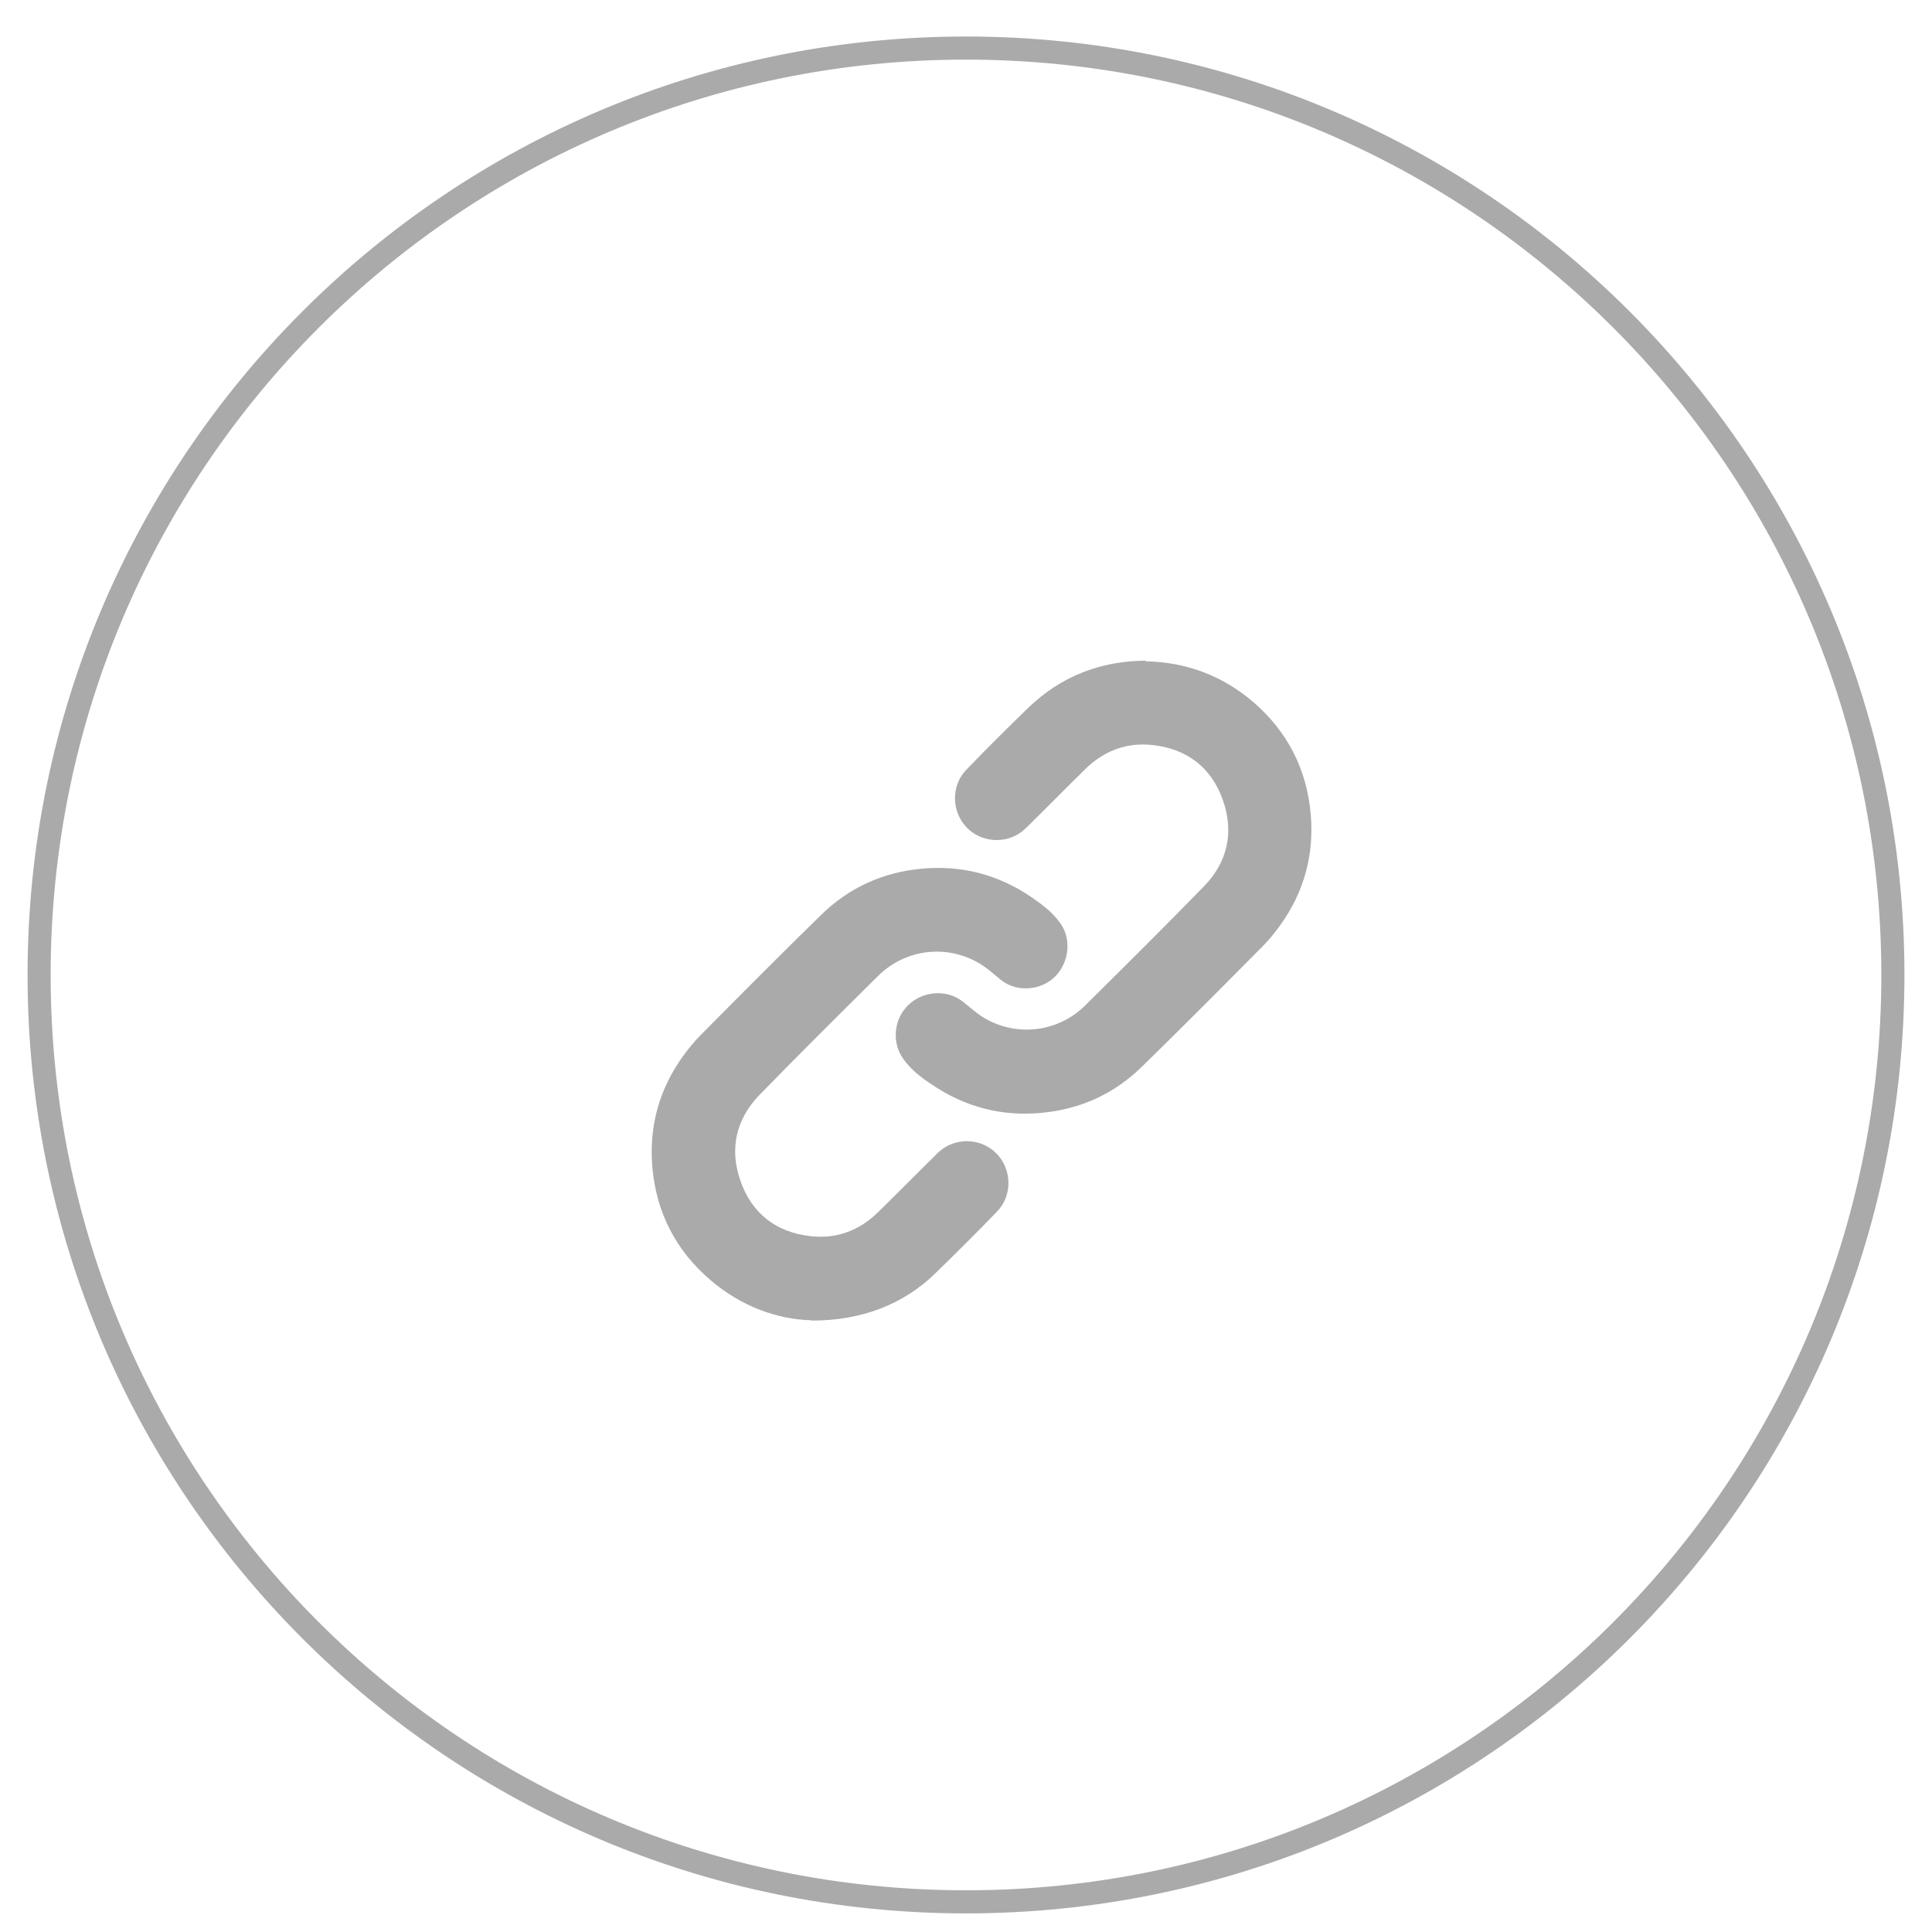
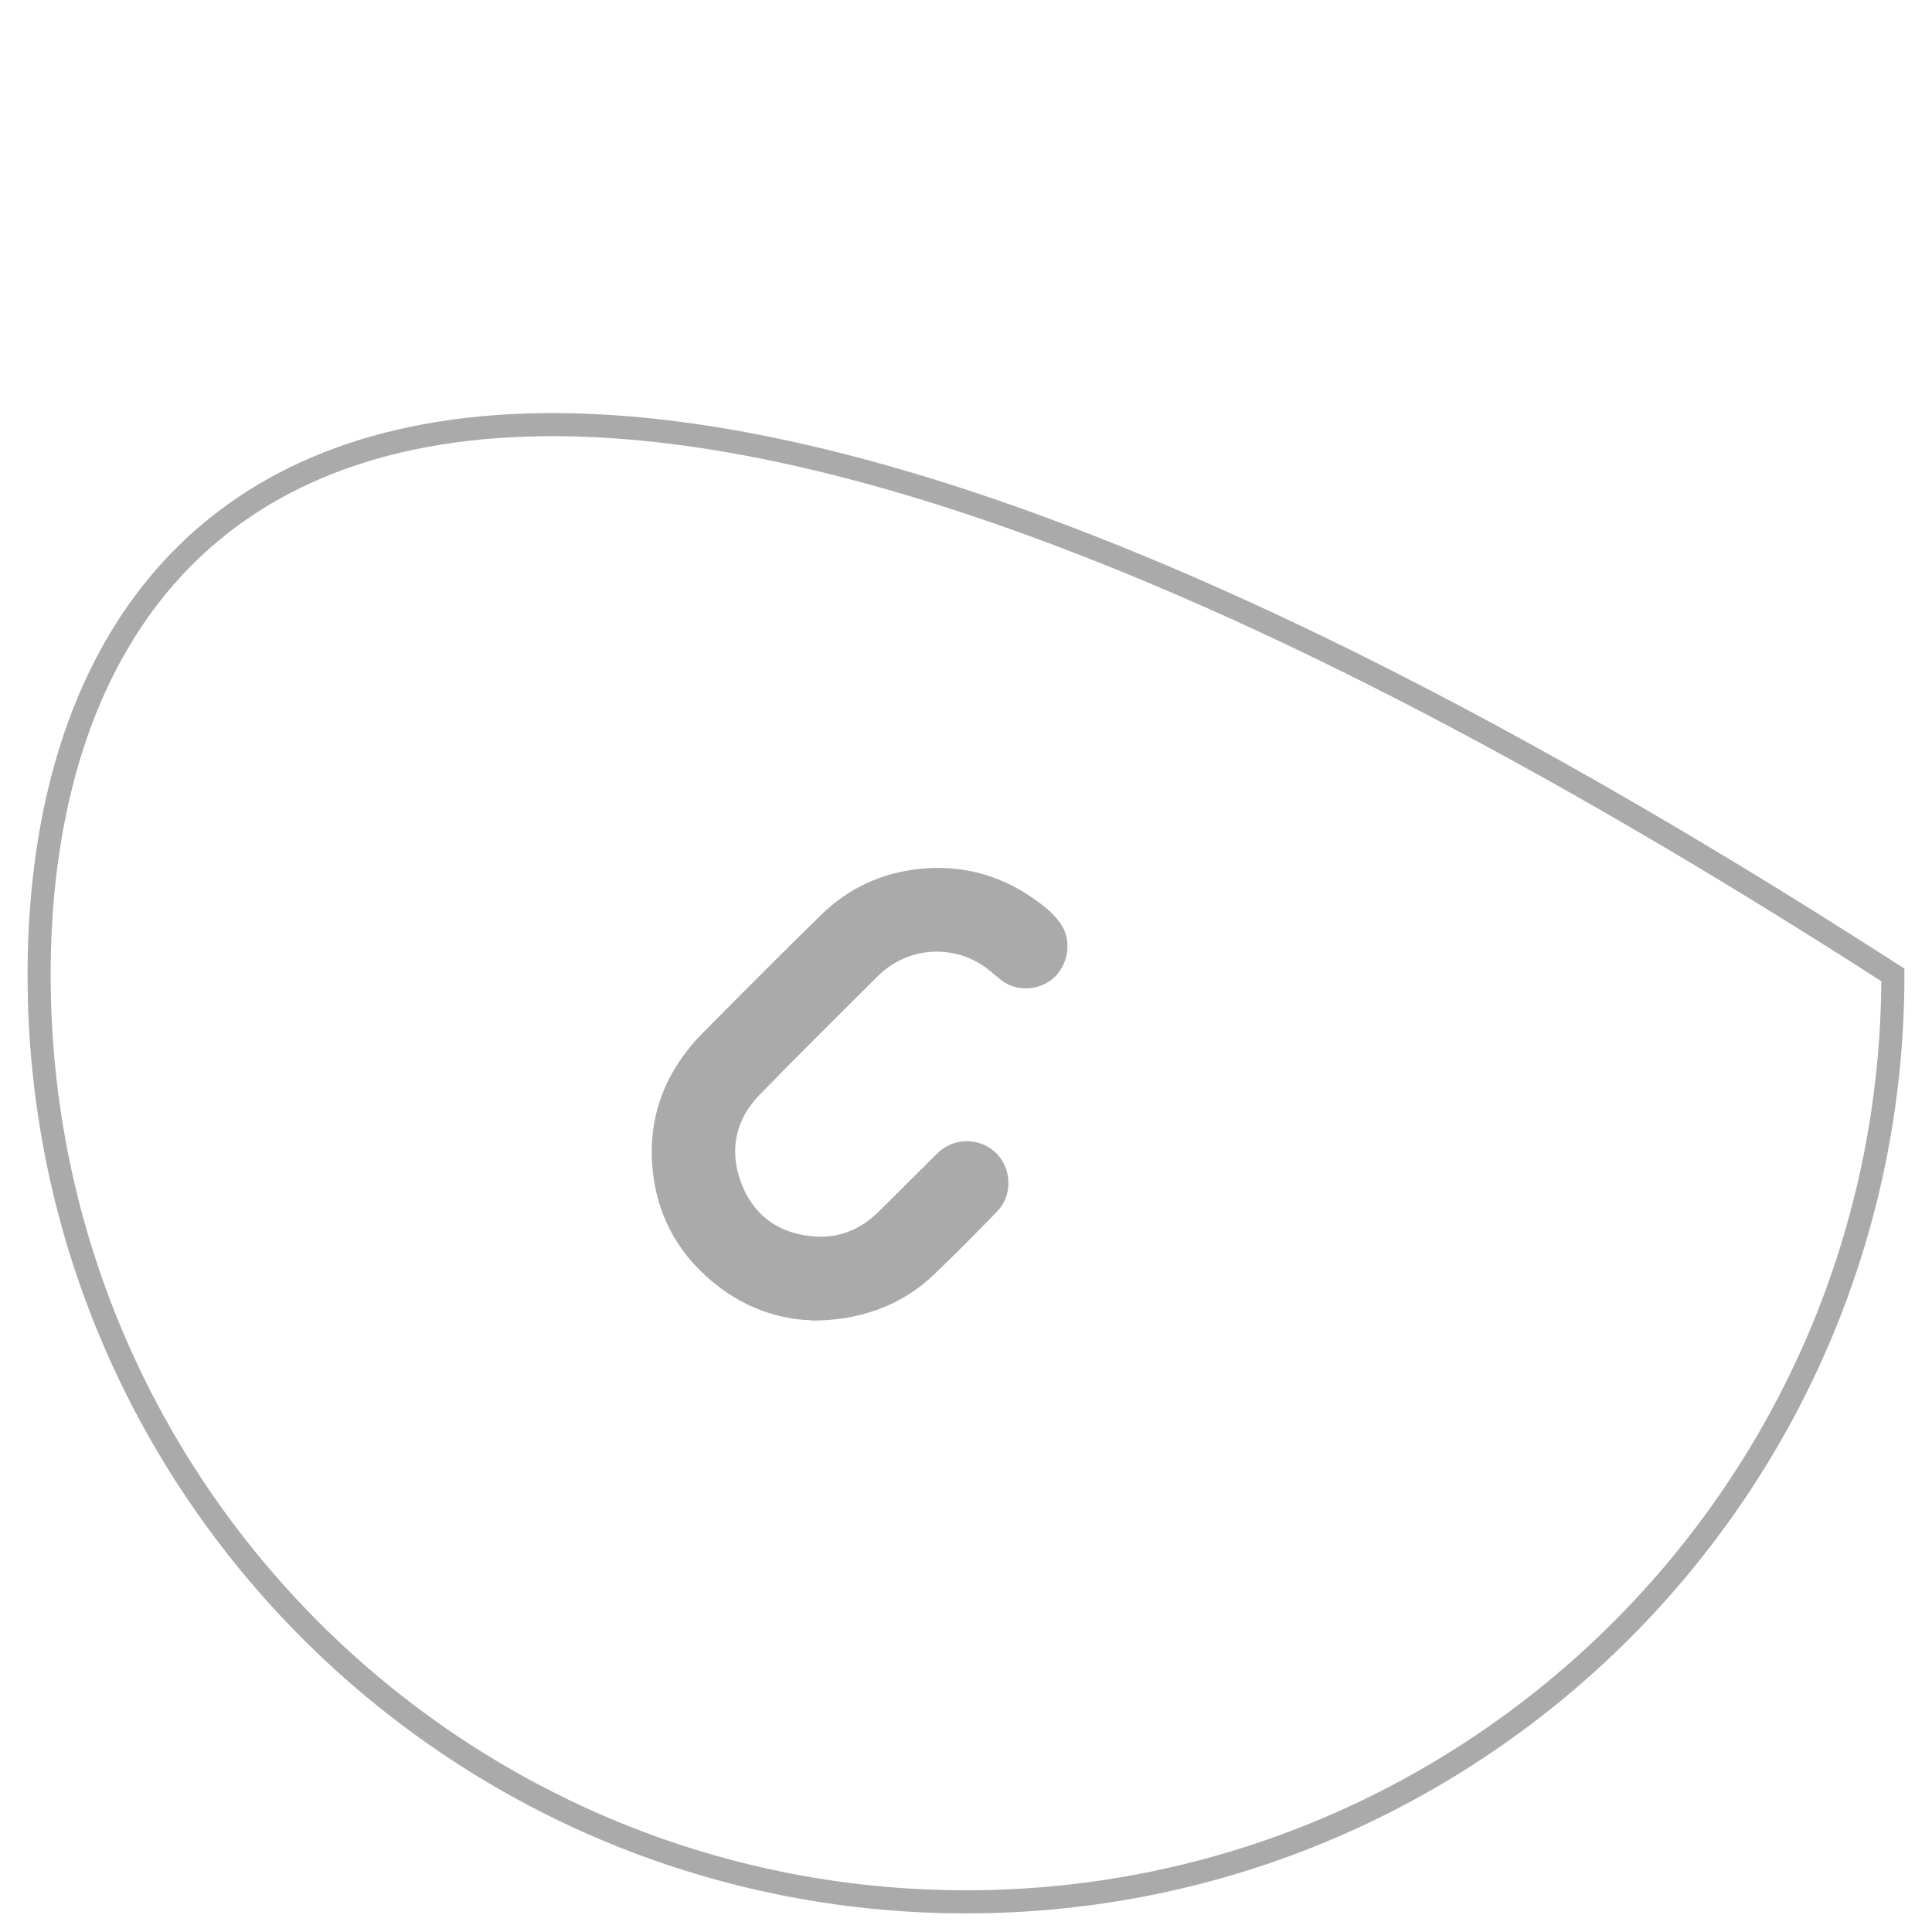
<svg xmlns="http://www.w3.org/2000/svg" width="41" height="41" viewBox="0 0 41 41" fill="none">
-   <path d="M24.308 14.034C25.154 14.049 25.923 14.326 26.584 14.888C27.317 15.514 27.729 16.317 27.815 17.27C27.893 18.138 27.672 18.942 27.16 19.646C27.046 19.803 26.925 19.952 26.79 20.087C25.944 20.941 25.09 21.801 24.23 22.64C23.647 23.21 22.935 23.537 22.117 23.615C21.264 23.7 20.482 23.494 19.777 23.017C19.55 22.868 19.336 22.705 19.173 22.477C18.924 22.136 18.959 21.638 19.272 21.332C19.578 21.033 20.069 20.99 20.41 21.239C20.56 21.353 20.695 21.481 20.851 21.581C21.548 22.015 22.445 21.915 23.028 21.339C23.874 20.5 24.713 19.668 25.546 18.814C26.051 18.295 26.193 17.662 25.951 16.979C25.709 16.289 25.19 15.891 24.465 15.812C23.91 15.748 23.426 15.933 23.028 16.325C22.608 16.737 22.196 17.157 21.776 17.569C21.435 17.911 20.88 17.911 20.538 17.584C20.19 17.249 20.169 16.673 20.517 16.325C20.951 15.876 21.392 15.435 21.84 15.002C22.523 14.354 23.348 14.027 24.315 14.02L24.308 14.034Z" fill="#AAAAAA" />
  <path d="M17.224 28.018C16.513 28.003 15.737 27.733 15.076 27.164C14.343 26.538 13.931 25.735 13.845 24.782C13.767 23.914 13.988 23.11 14.5 22.406C14.614 22.249 14.735 22.1 14.87 21.965C15.716 21.111 16.57 20.251 17.43 19.411C18.014 18.842 18.725 18.515 19.543 18.437C20.396 18.352 21.179 18.558 21.883 19.035C22.11 19.191 22.331 19.355 22.494 19.582C22.743 19.916 22.694 20.414 22.395 20.72C22.096 21.019 21.598 21.062 21.264 20.813C21.115 20.699 20.979 20.564 20.816 20.464C20.119 20.03 19.223 20.13 18.639 20.706C17.793 21.545 16.954 22.377 16.122 23.231C15.617 23.75 15.474 24.383 15.716 25.066C15.958 25.756 16.477 26.154 17.203 26.233C17.757 26.297 18.241 26.112 18.639 25.72C19.059 25.308 19.472 24.888 19.891 24.476C20.233 24.134 20.787 24.134 21.129 24.461C21.477 24.796 21.499 25.372 21.15 25.72C20.716 26.169 20.275 26.609 19.827 27.043C19.166 27.676 18.298 28.025 17.224 28.025V28.018Z" fill="#AAAAAA" />
-   <path d="M20.5 40.36C31.363 40.36 40.17 31.553 40.17 20.69C40.17 9.827 31.363 1.02 20.5 1.02C9.637 1.02 0.83 9.827 0.83 20.69C0.83 31.553 9.637 40.36 20.5 40.36Z" stroke="#AAAAAA" stroke-width="0.49" stroke-miterlimit="10" />
+   <path d="M20.5 40.36C31.363 40.36 40.17 31.553 40.17 20.69C9.637 1.02 0.83 9.827 0.83 20.69C0.83 31.553 9.637 40.36 20.5 40.36Z" stroke="#AAAAAA" stroke-width="0.49" stroke-miterlimit="10" />
</svg>